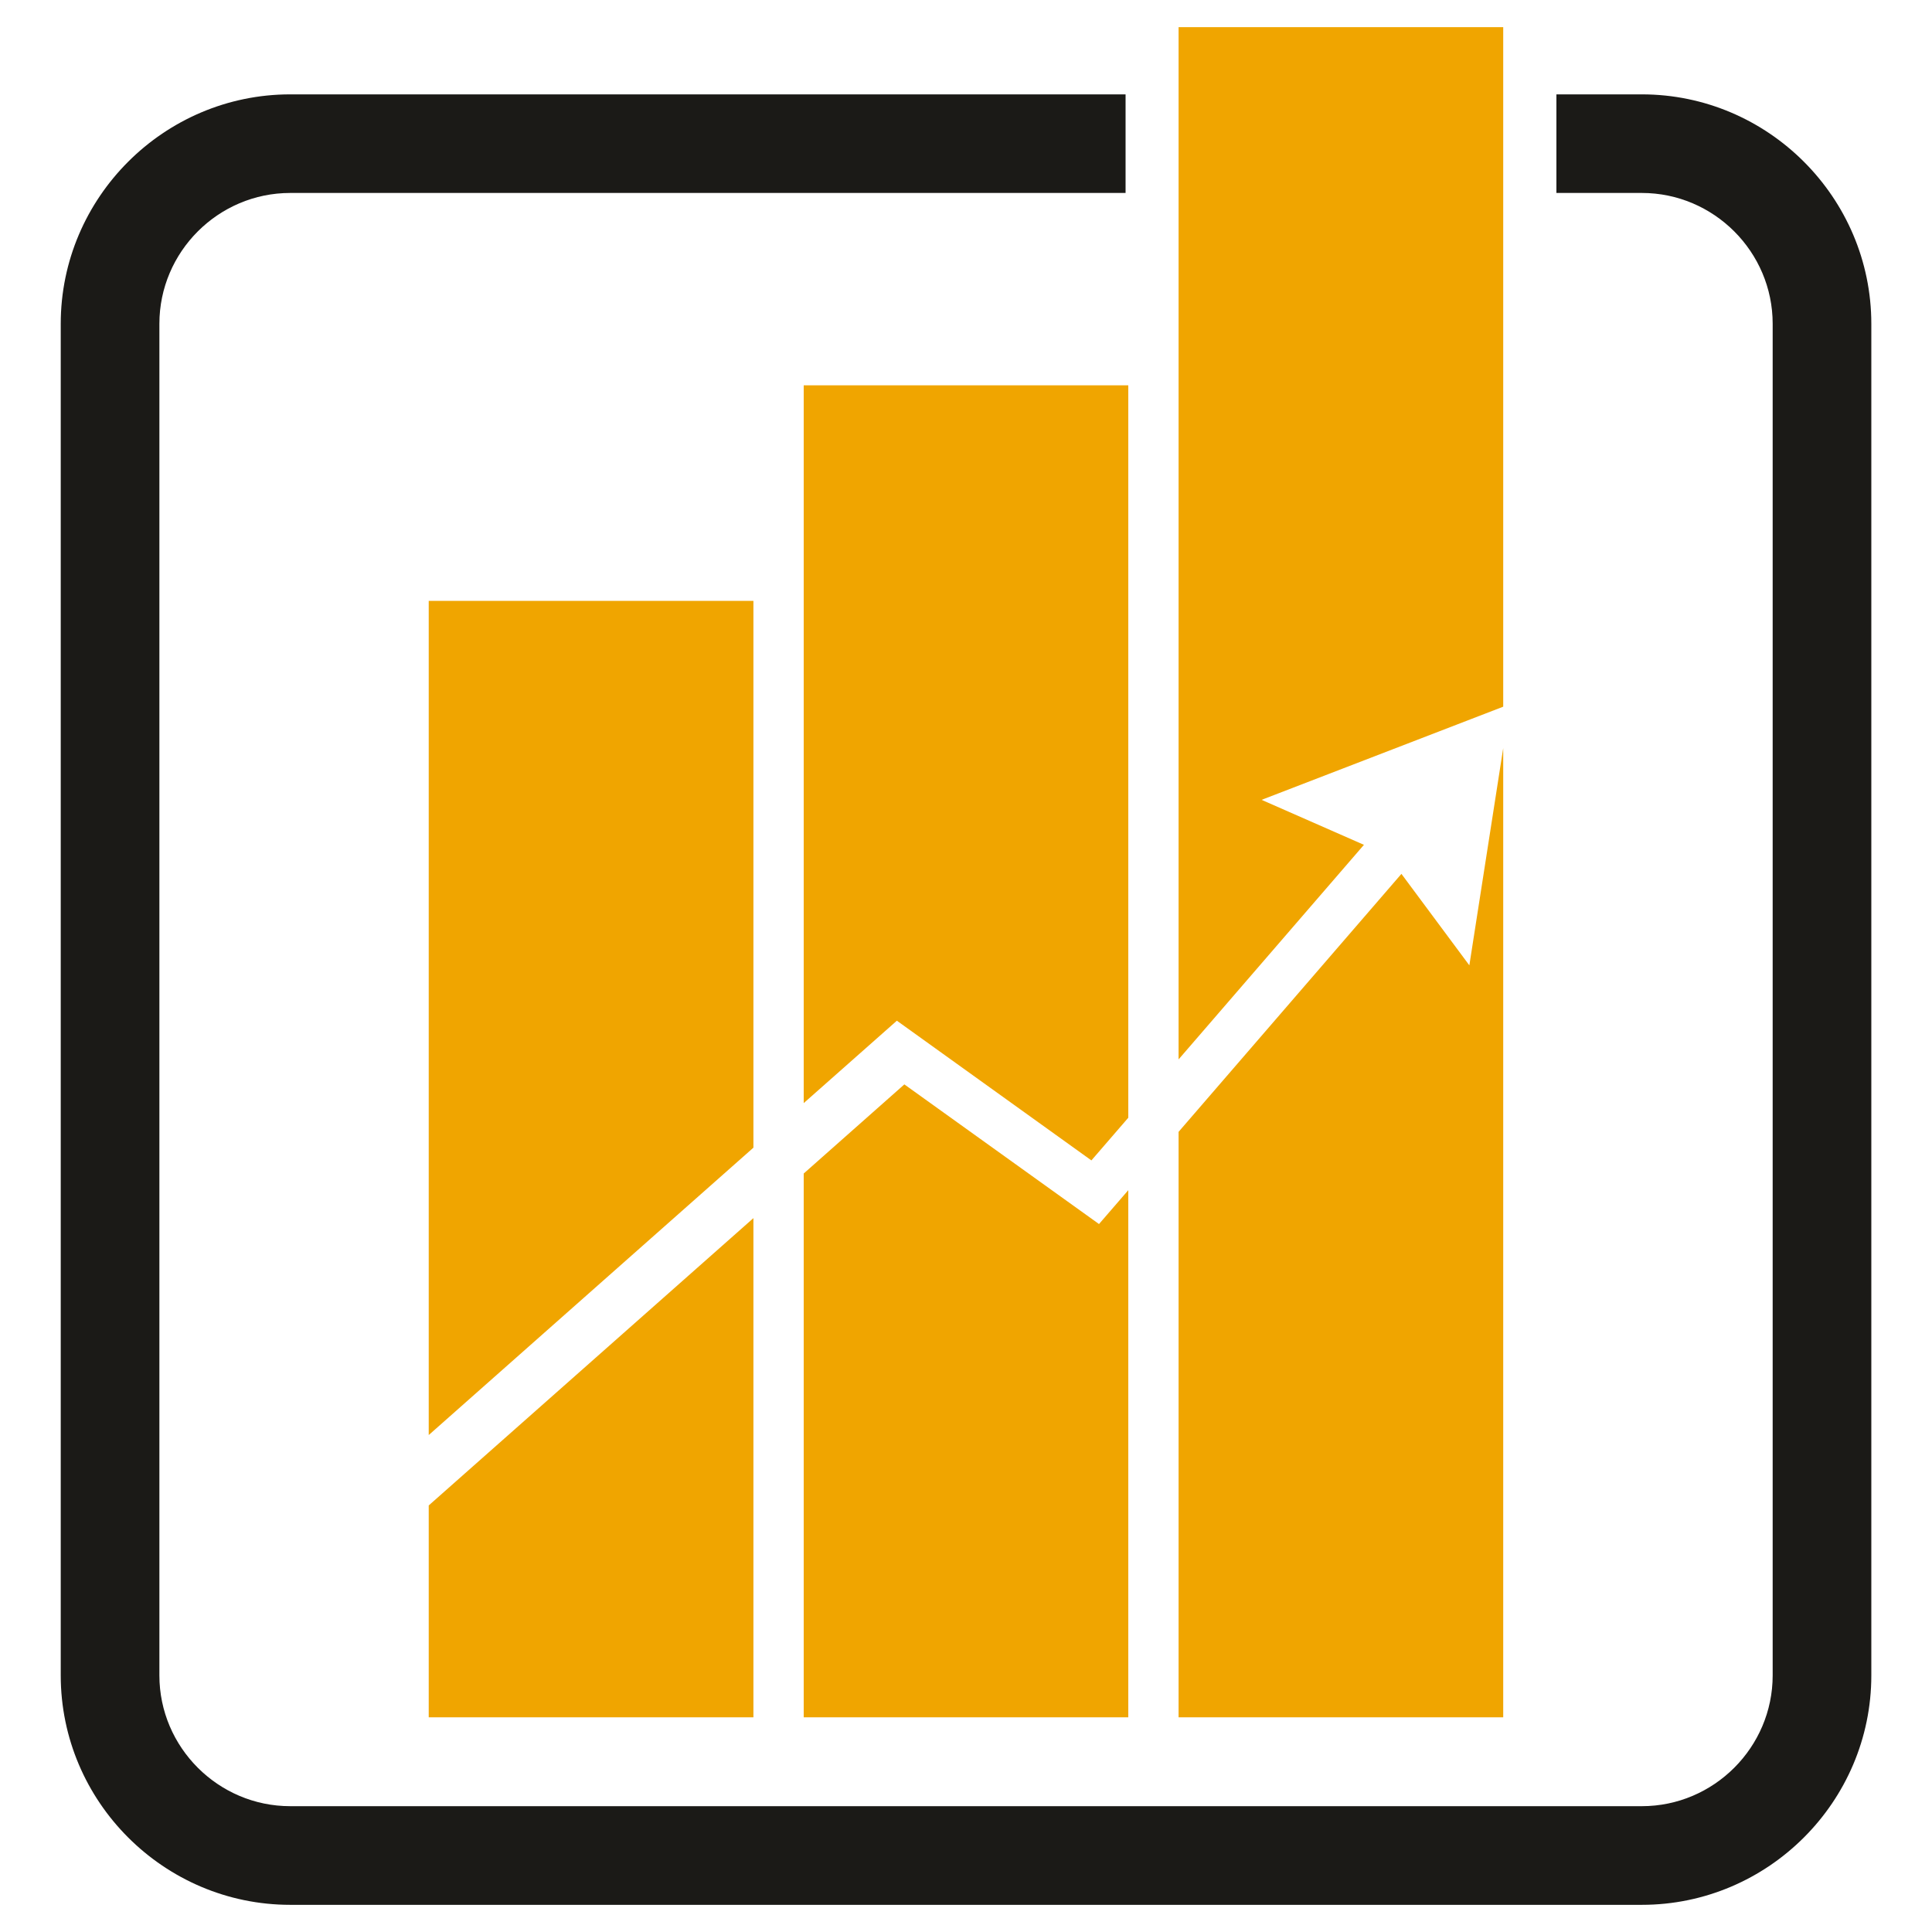
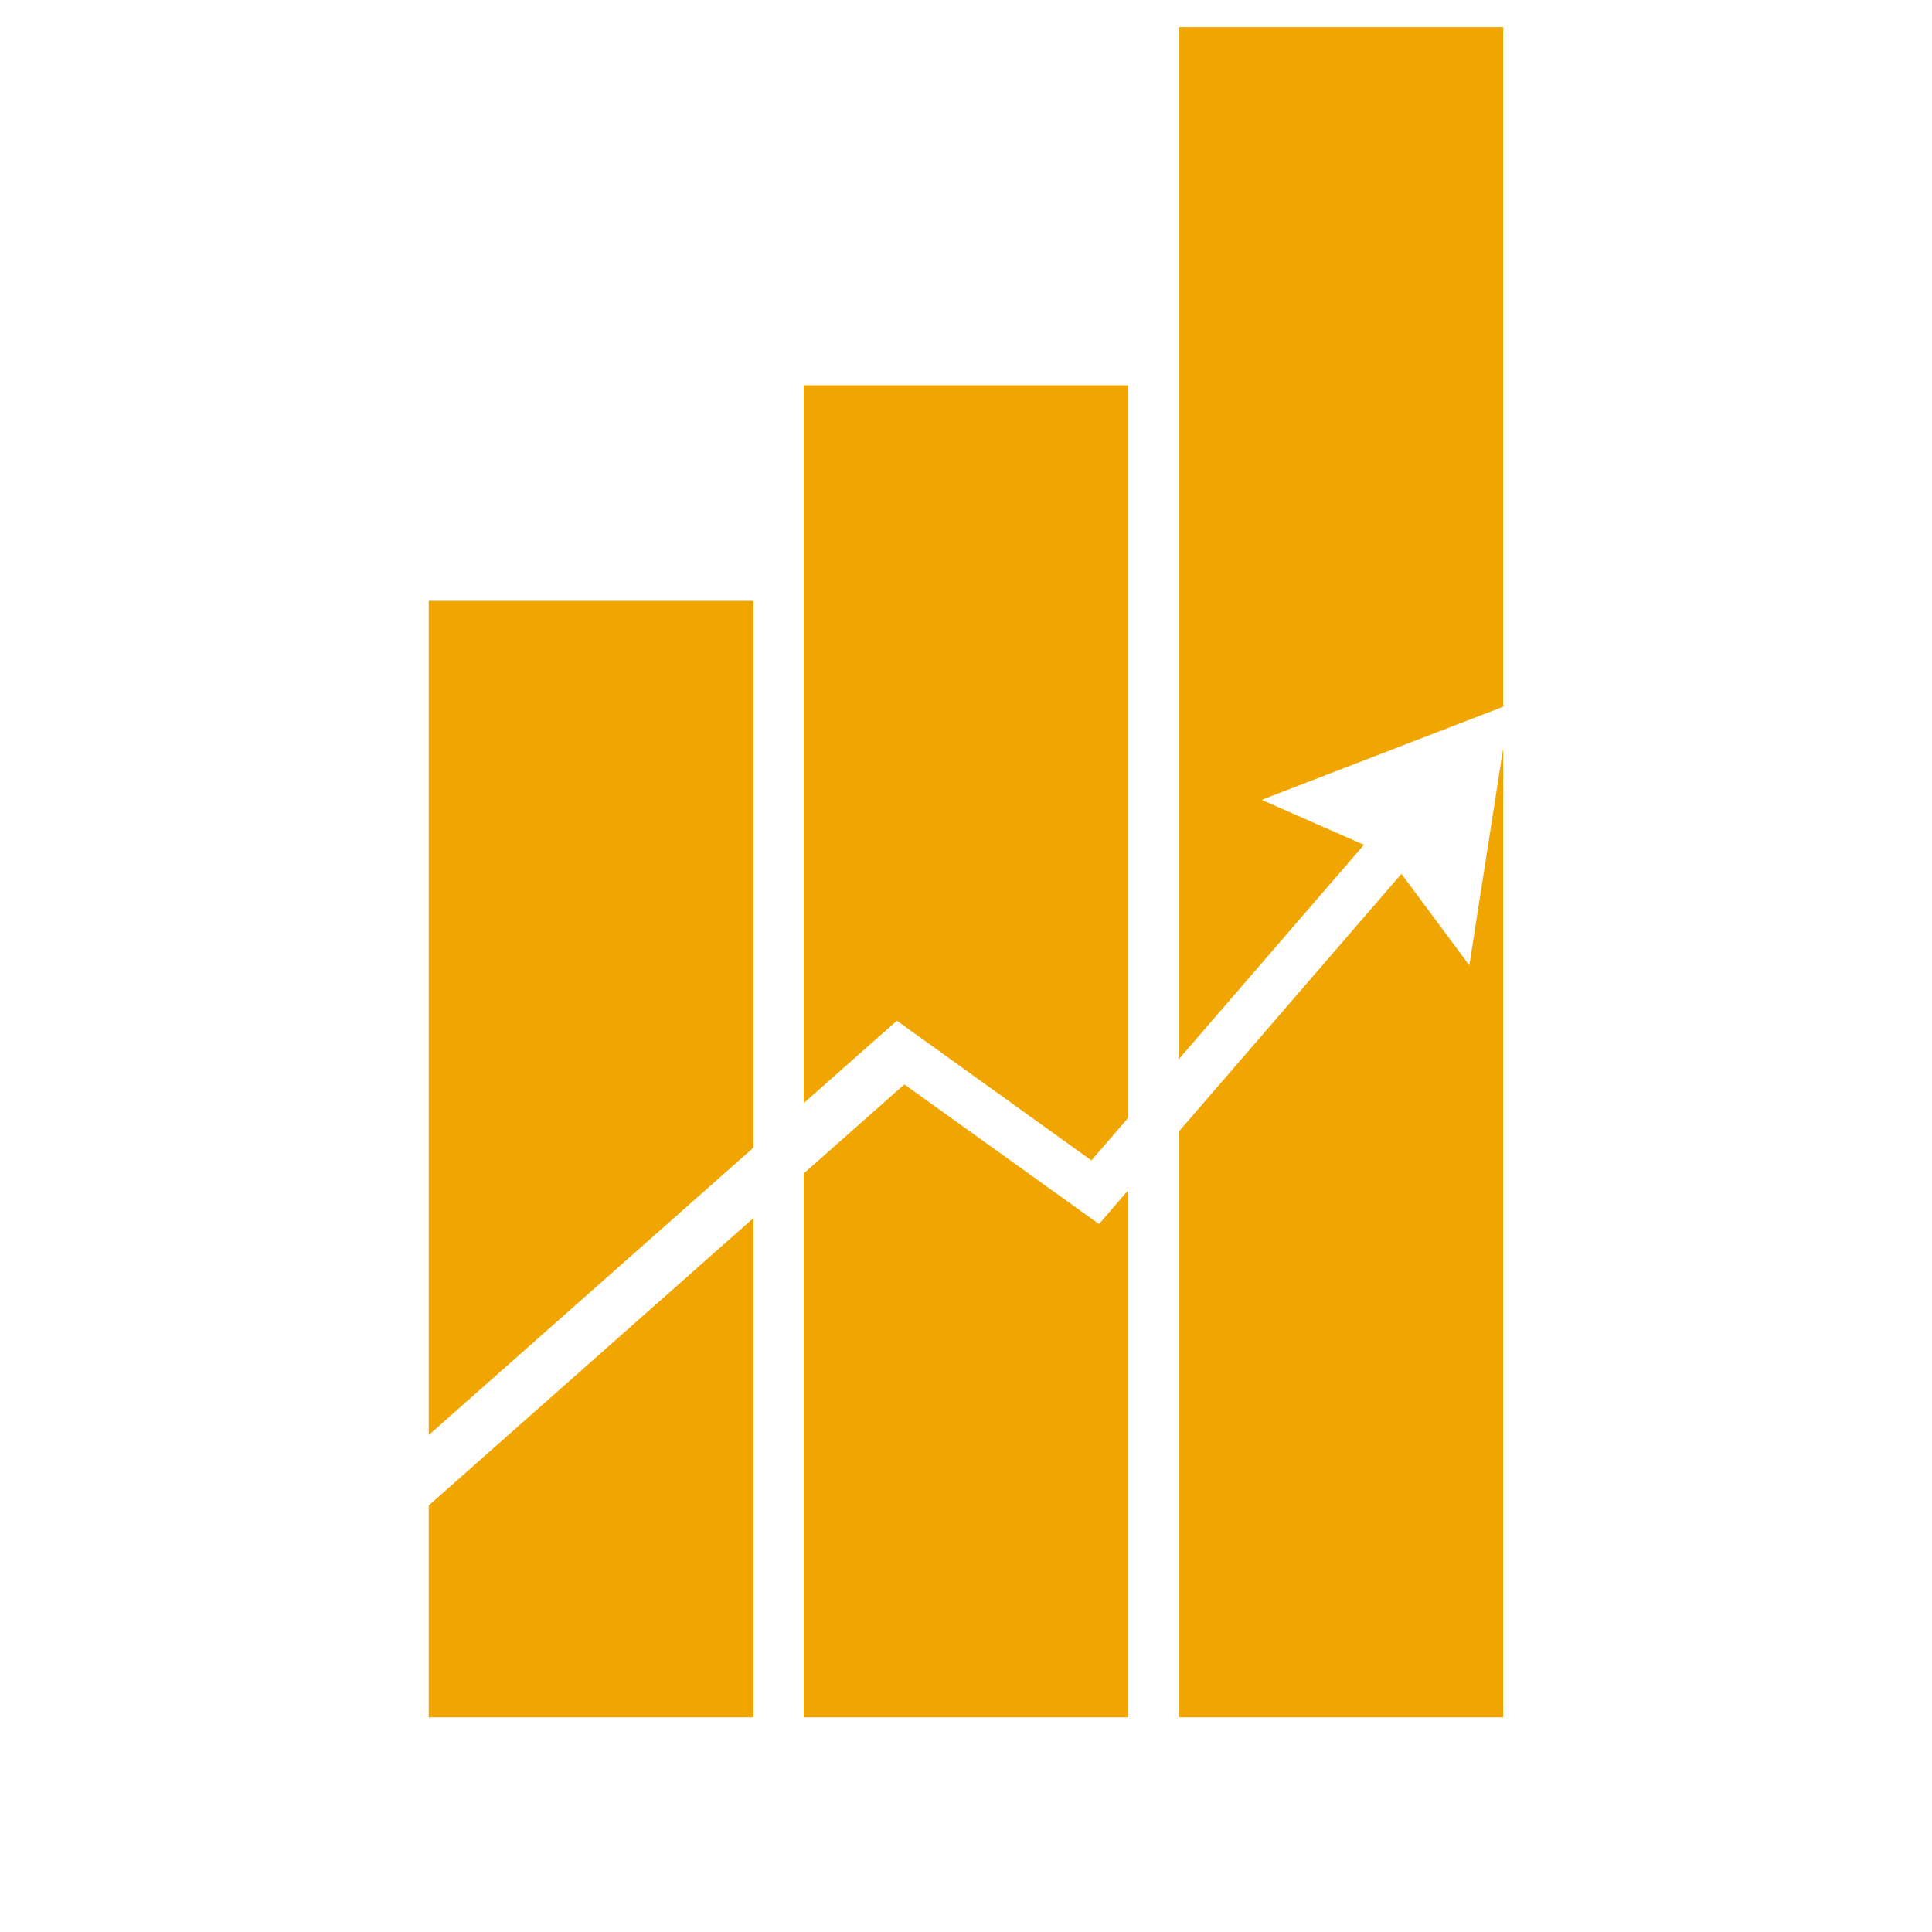
<svg xmlns="http://www.w3.org/2000/svg" version="1.1" id="Calque_1" x="0px" y="0px" width="32px" height="32px" viewBox="0 0 32 32" enable-background="new 0 0 32 32" xml:space="preserve">
  <g>
-     <path fill-rule="evenodd" clip-rule="evenodd" fill="#1B1A17" d="M4.807,1.563h13.836v1.633H4.807   c-1.192,0-2.167,0.975-2.167,2.167V27.75c0,1.191,0.975,2.166,2.167,2.166h22.387c1.192,0,2.167-0.975,2.167-2.166V5.363   c0-1.192-0.975-2.167-2.167-2.167h-1.415V1.563h1.415c2.091,0,3.801,1.71,3.801,3.801V27.75c0,2.091-1.71,3.8-3.801,3.8H4.807   c-2.091,0-3.801-1.709-3.801-3.8V5.363C1.006,3.273,2.716,1.563,4.807,1.563z" />
    <polygon fill-rule="evenodd" clip-rule="evenodd" fill="#F0A500" points="18.688,18.513 18.688,6.382 13.312,6.382 13.312,18.271    14.855,16.906 18.077,19.22  " />
    <polygon fill-rule="evenodd" clip-rule="evenodd" fill="#F0A500" points="13.312,28.444 18.688,28.444 18.688,19.713    18.203,20.274 14.979,17.961 13.312,19.437  " />
    <polygon fill-rule="evenodd" clip-rule="evenodd" fill="#F0A500" points="24.898,11.705 24.898,0.45 19.521,0.45 19.521,17.547    22.591,13.993 20.896,13.248  " />
    <polygon fill-rule="evenodd" clip-rule="evenodd" fill="#F0A500" points="19.521,28.444 24.898,28.444 24.898,12.391    24.337,15.989 23.212,14.474 19.521,18.747  " />
    <polygon fill-rule="evenodd" clip-rule="evenodd" fill="#F0A500" points="12.479,19.009 12.479,9.952 7.101,9.952 7.101,23.769     " />
    <polygon fill-rule="evenodd" clip-rule="evenodd" fill="#F0A500" points="7.101,28.444 12.479,28.444 12.479,20.176 7.101,24.935     " />
  </g>
</svg>